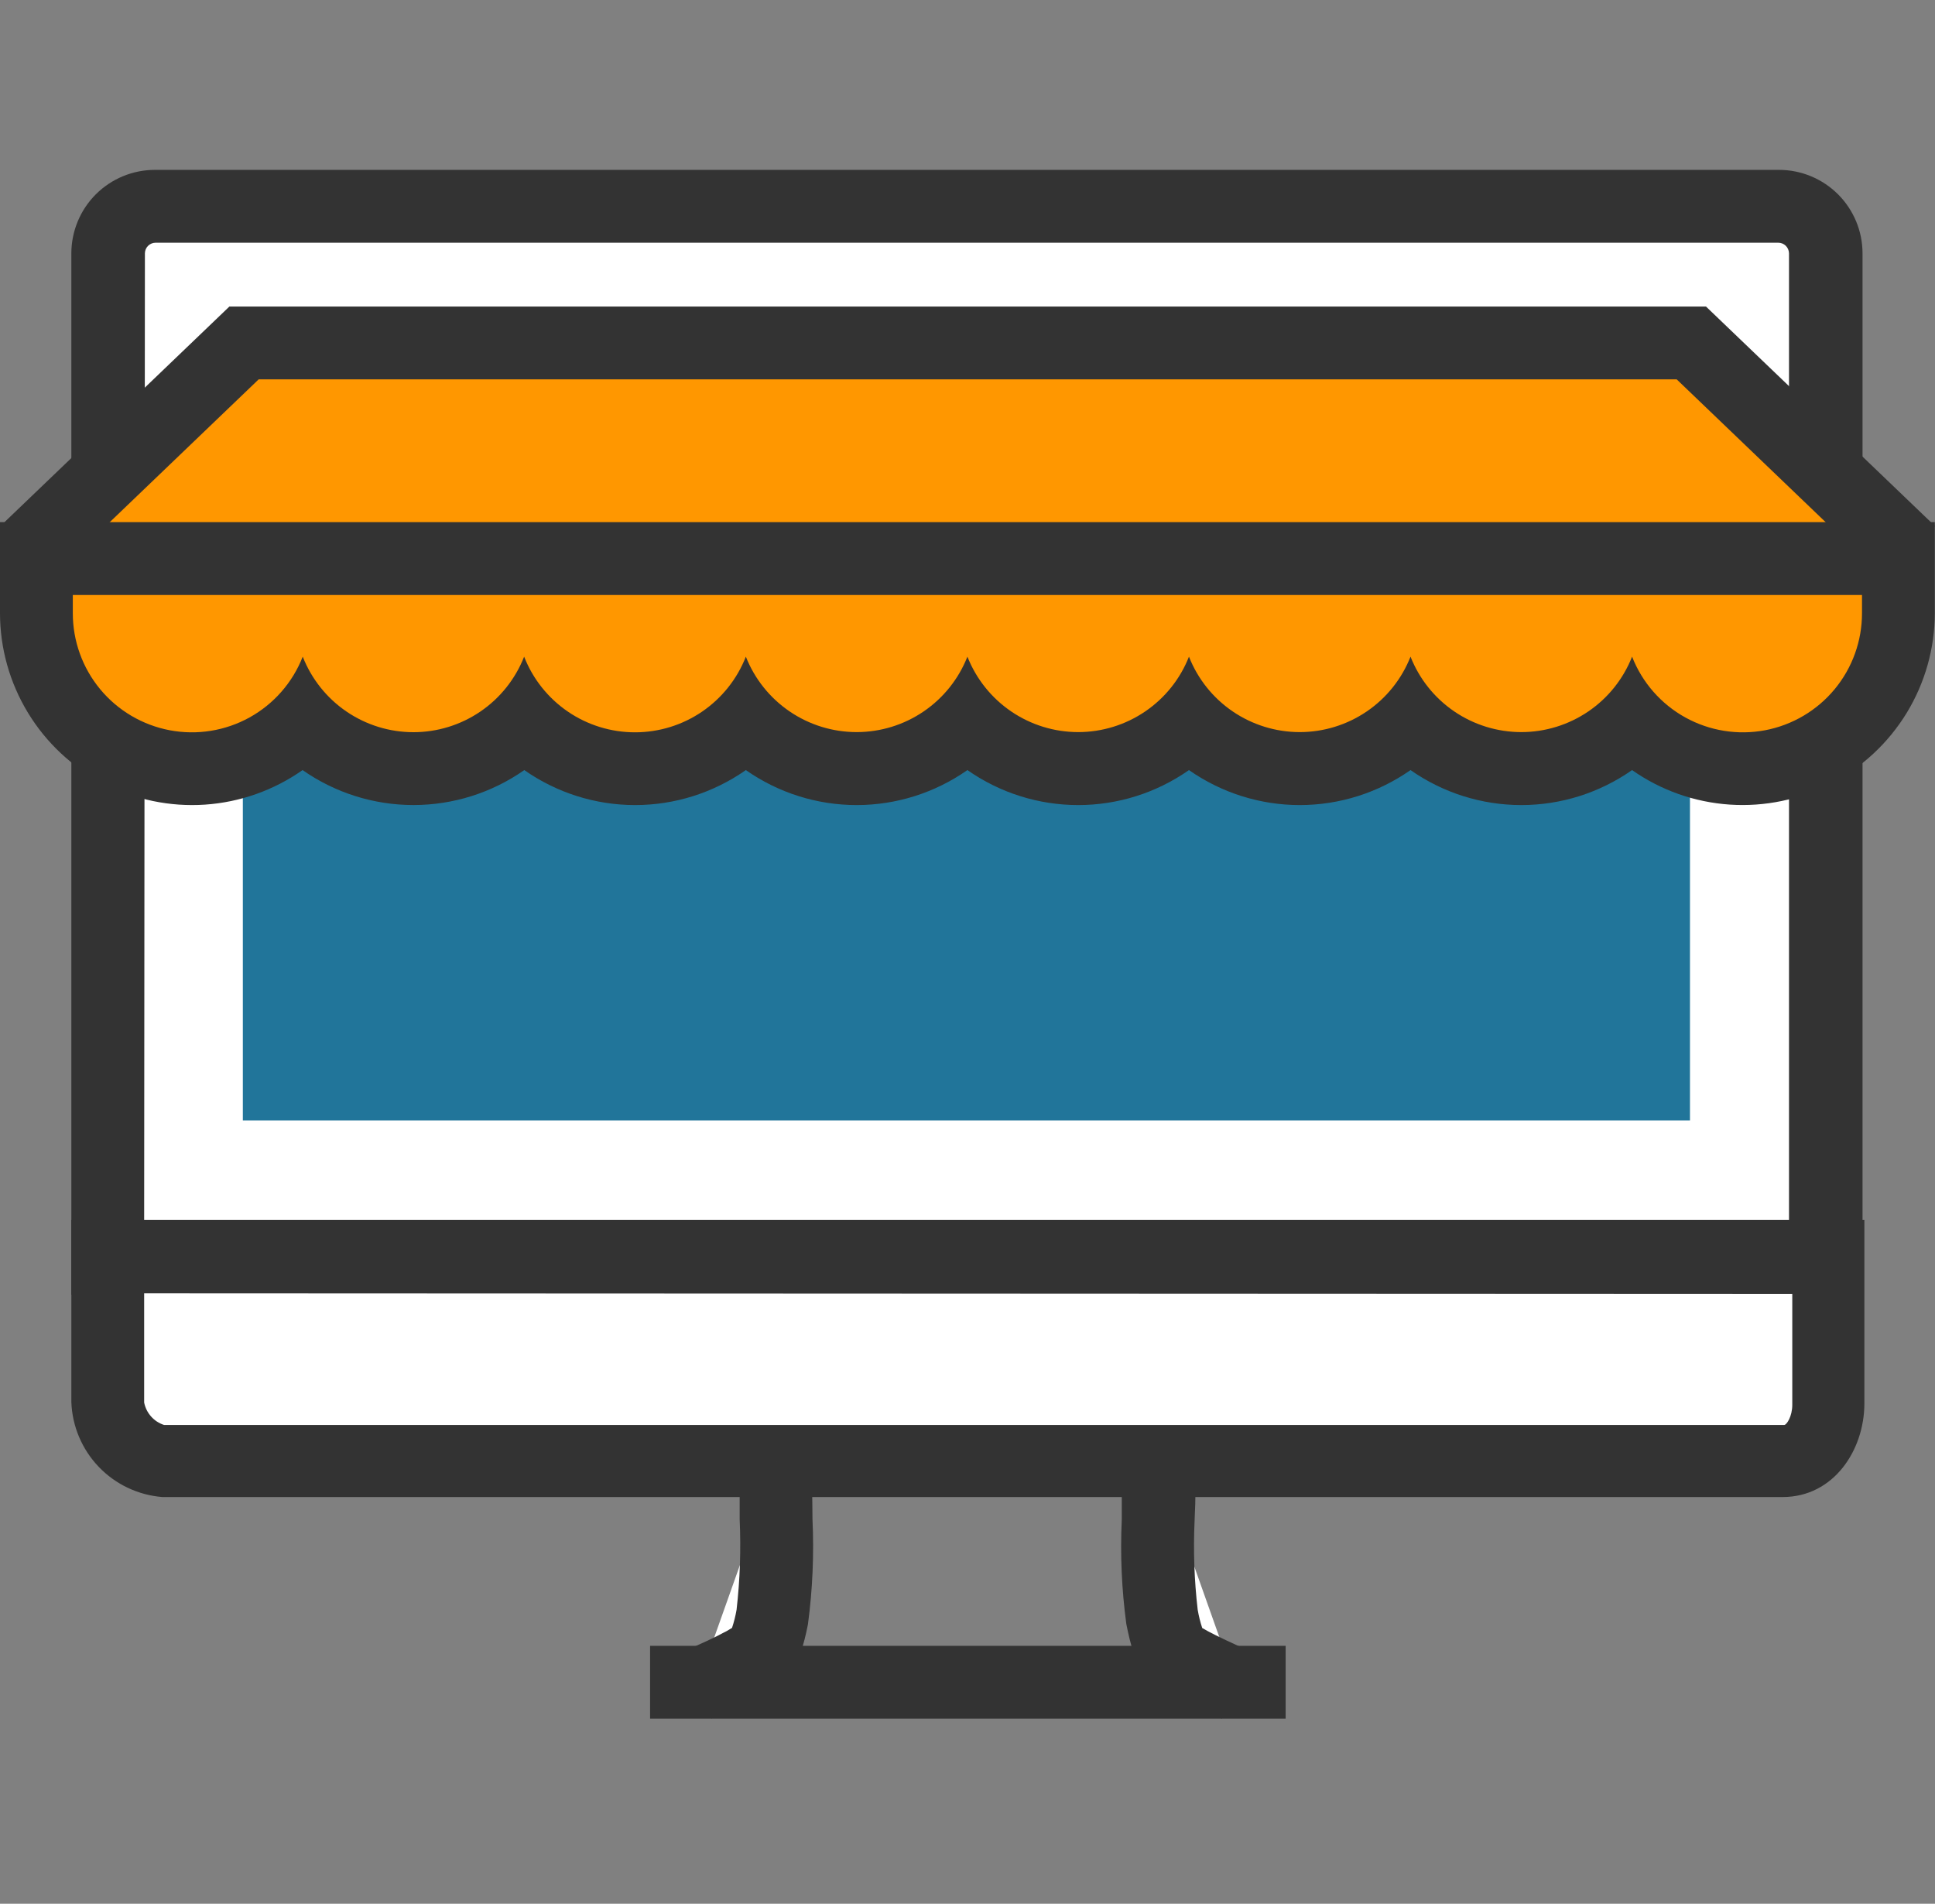
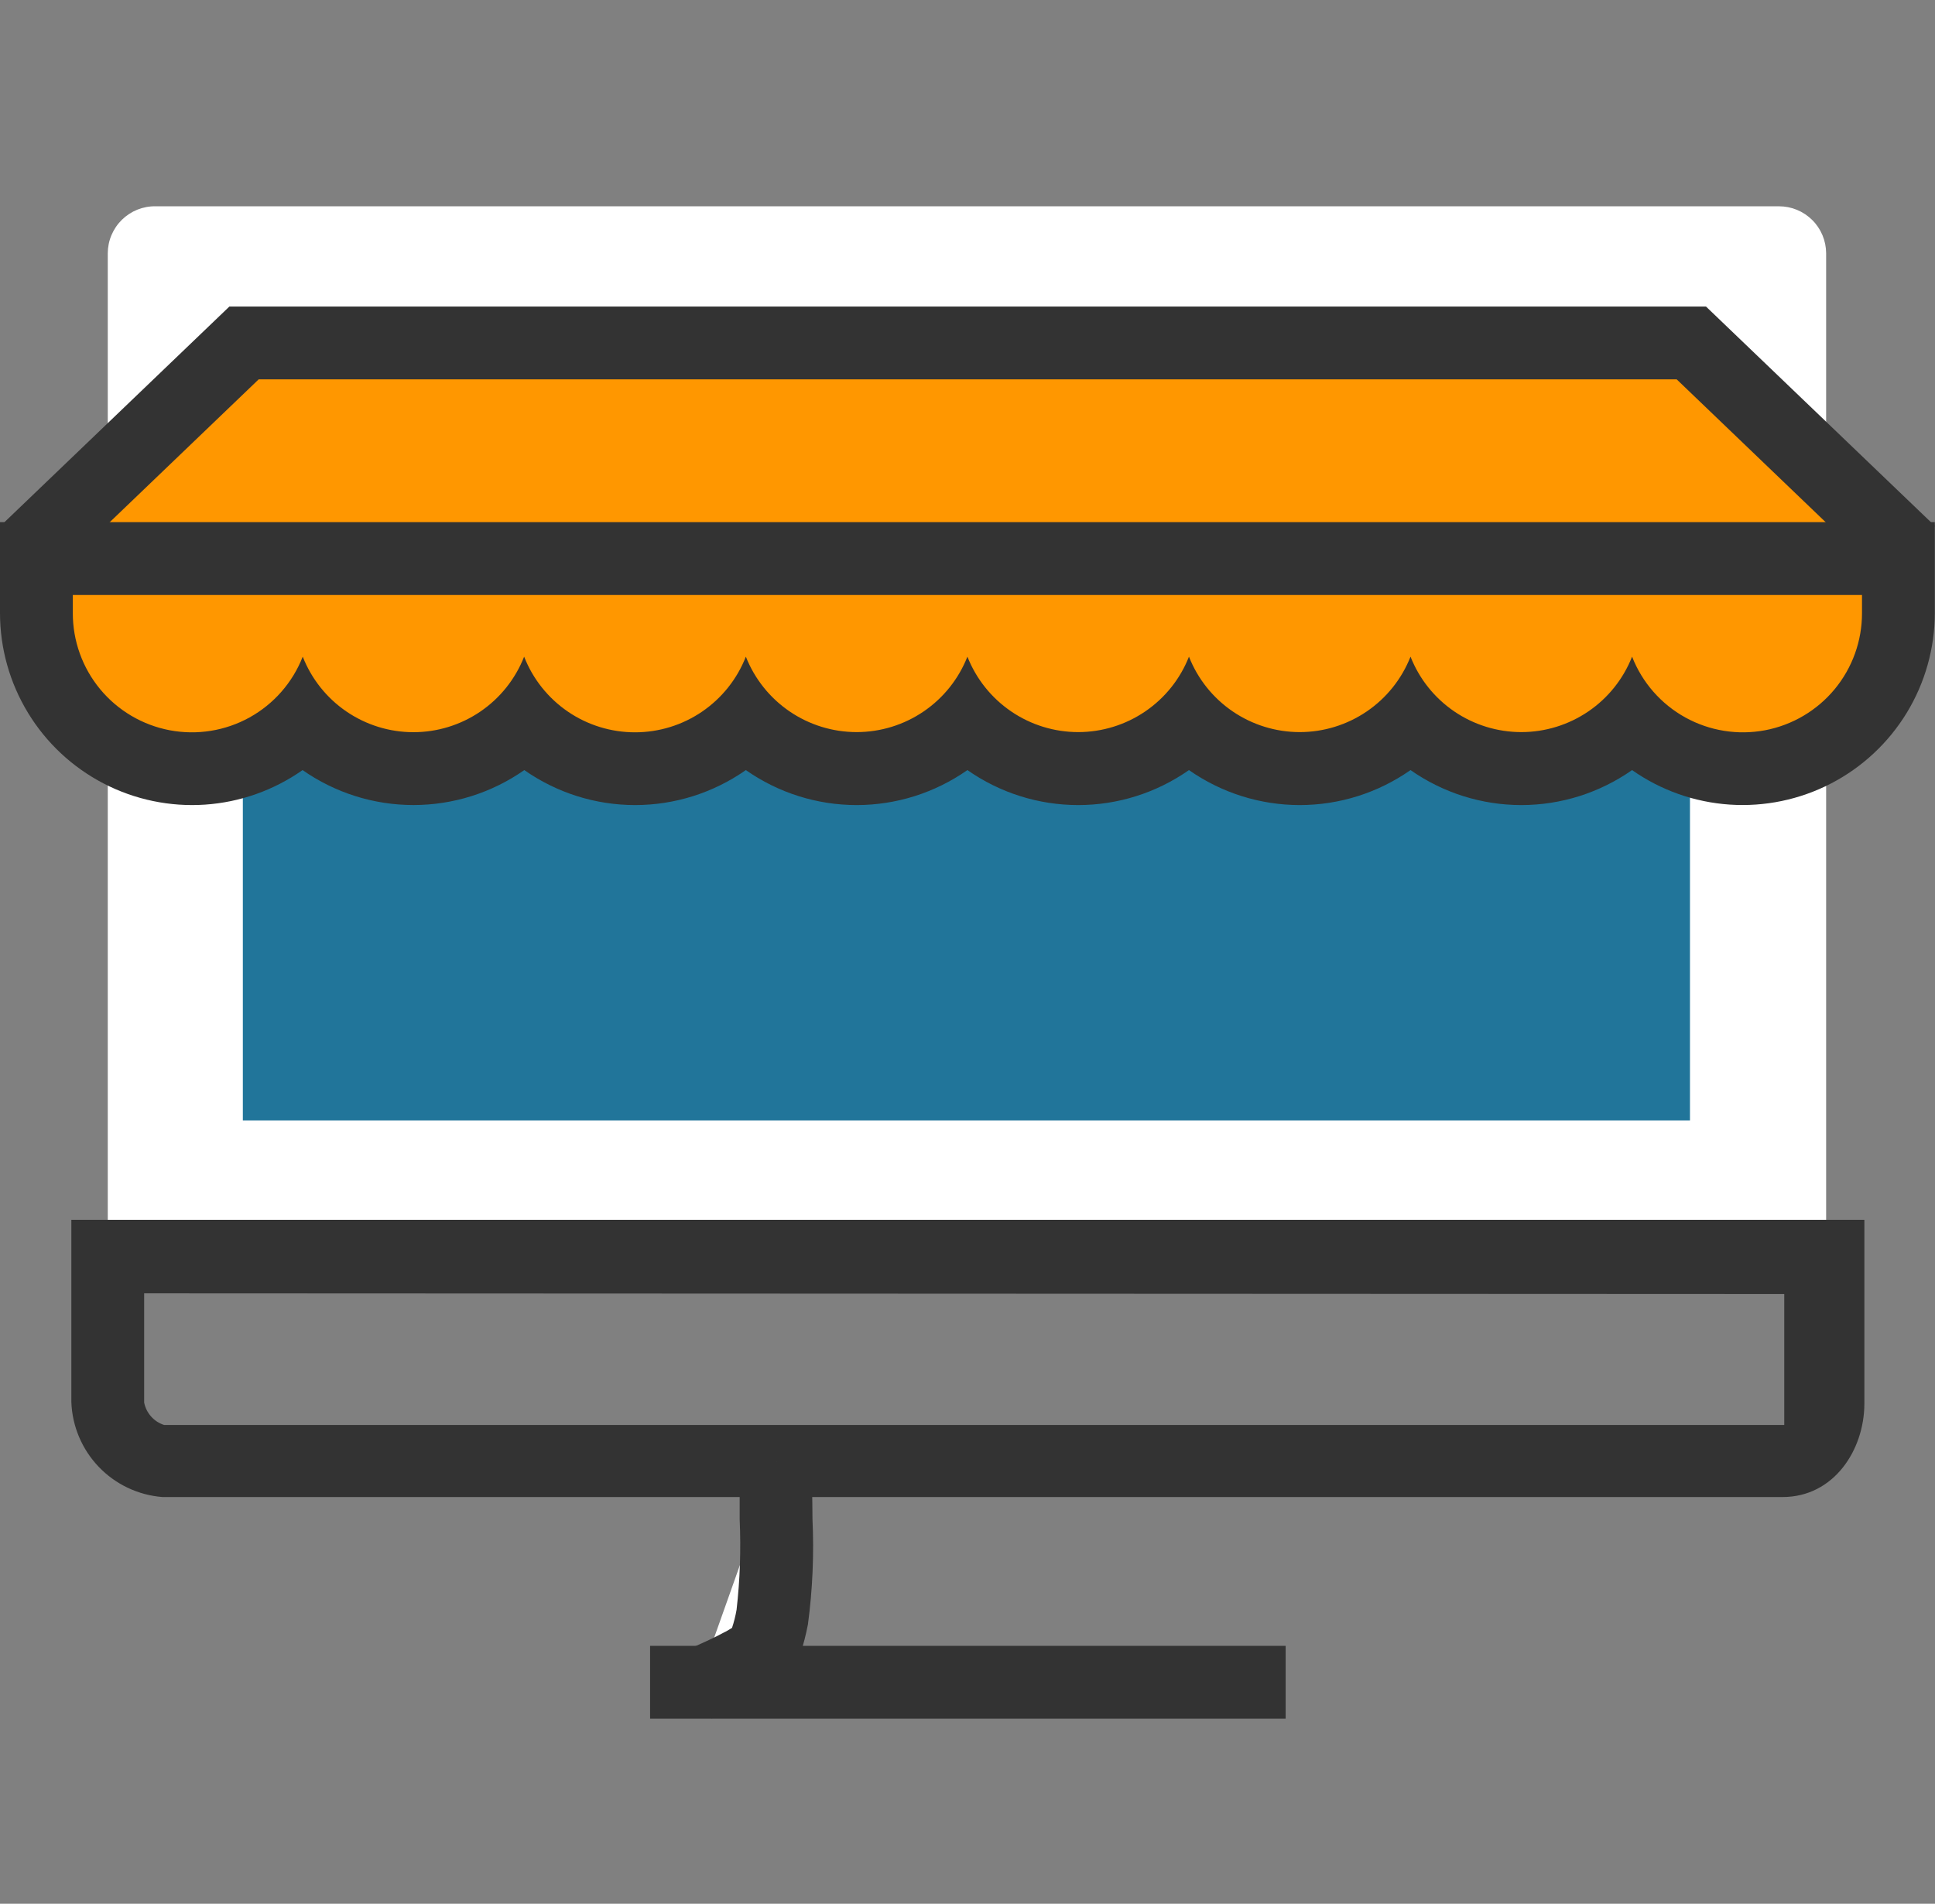
<svg xmlns="http://www.w3.org/2000/svg" width="62" height="61" viewBox="0 0 62 61" fill="none">
  <rect x="0" y="0" width="62" height="61" fill="#808080" stroke="none" />
  <path d="M58.512 40.319V8.114C58.51 7.715 58.351 7.332 58.067 7.05C57.784 6.768 57.401 6.61 57.001 6.61H4.987C4.787 6.606 4.589 6.643 4.403 6.717C4.218 6.791 4.049 6.902 3.906 7.042C3.763 7.182 3.65 7.349 3.572 7.533C3.494 7.717 3.454 7.915 3.453 8.114V40.319H58.512Z" fill="white" />
-   <path d="M59.678 41.486H2.286V8.115C2.288 7.406 2.57 6.726 3.072 6.225C3.574 5.725 4.254 5.443 4.964 5.443H57.001C57.71 5.443 58.39 5.725 58.892 6.225C59.394 6.726 59.677 7.406 59.678 8.115V41.486ZM4.619 39.153H57.322V8.115C57.32 8.025 57.283 7.939 57.219 7.875C57.154 7.812 57.068 7.777 56.977 7.777H4.987C4.897 7.777 4.81 7.812 4.746 7.875C4.681 7.939 4.644 8.025 4.643 8.115L4.619 39.153Z" fill="#333333" />
  <path d="M54.149 10.98H7.781V35.9H54.149V10.98Z" fill="#21759A" />
-   <path d="M3.453 40.273V44.94C3.484 45.416 3.682 45.865 4.012 46.21C4.341 46.554 4.782 46.772 5.256 46.824H57.17C58.063 46.824 58.594 45.908 58.594 45.016V40.297L3.453 40.273Z" fill="white" />
-   <path d="M57.117 47.968H5.203C4.427 47.907 3.7 47.562 3.162 46.999C2.624 46.436 2.312 45.695 2.286 44.917V39.084H59.737V44.987C59.731 46.457 58.762 47.968 57.117 47.968ZM4.619 41.441V44.94C4.652 45.106 4.728 45.26 4.84 45.386C4.951 45.512 5.095 45.606 5.255 45.658H57.17C57.246 45.658 57.427 45.384 57.427 45.016V41.464L4.619 41.441Z" fill="#333333" />
+   <path d="M57.117 47.968H5.203C4.427 47.907 3.7 47.562 3.162 46.999C2.624 46.436 2.312 45.695 2.286 44.917V39.084H59.737V44.987C59.731 46.457 58.762 47.968 57.117 47.968ZM4.619 41.441V44.94C4.652 45.106 4.728 45.26 4.84 45.386C4.951 45.512 5.095 45.606 5.255 45.658H57.17V41.464L4.619 41.441Z" fill="#333333" />
  <path d="M24.884 46.836C24.791 48.003 24.995 50.557 24.744 51.812C24.517 52.978 24.359 52.978 23.747 53.334C23.402 53.526 22.825 53.789 22.341 53.999L24.884 46.836Z" fill="white" />
  <path d="M22.802 55.066L21.874 52.925C22.457 52.674 22.936 52.453 23.186 52.313L23.268 52.272L23.455 52.161C23.518 51.971 23.567 51.776 23.601 51.578C23.71 50.62 23.744 49.654 23.7 48.69C23.7 47.944 23.7 47.244 23.7 46.736L26.033 46.923C25.998 47.32 26.033 47.967 26.033 48.673C26.085 49.801 26.037 50.931 25.887 52.05C25.613 53.444 25.275 53.841 24.394 54.325L24.312 54.366C23.904 54.582 23.286 54.868 22.802 55.066Z" fill="#333333" />
-   <path d="M39.618 54.005C39.129 53.795 38.539 53.527 38.195 53.334C37.612 52.996 37.466 52.961 37.239 51.812C36.988 50.558 37.192 48.055 37.099 46.9L39.618 54.005Z" fill="white" />
-   <path d="M39.145 55.07C38.457 54.773 37.979 54.534 37.629 54.359L37.571 54.329C36.62 53.799 36.357 53.39 36.089 52.037C35.94 50.931 35.891 49.815 35.943 48.7C35.943 48.03 35.943 47.388 35.943 46.991L38.276 46.799C38.323 47.306 38.311 48.001 38.276 48.735C38.233 49.685 38.266 50.637 38.376 51.582C38.41 51.78 38.458 51.975 38.521 52.165L38.708 52.27C39 52.428 39.472 52.649 40.079 52.918L39.145 55.07Z" fill="#333333" />
  <path d="M41.194 52.736H20.83V55.07H41.194V52.736Z" fill="#333333" />
  <path d="M0.816 17.698L7.816 10.99H54.19L61.189 17.698H0.816Z" fill="#FF9700" />
  <path d="M60.385 18.543L53.723 12.155H8.289L1.627 18.543L0.012 16.857L7.35 9.822H54.662L62 16.857L60.385 18.543Z" fill="#333333" />
  <path d="M55.847 24.622C55.186 24.624 54.531 24.494 53.921 24.24C53.311 23.986 52.758 23.612 52.294 23.14C51.83 23.61 51.277 23.982 50.668 24.237C50.059 24.491 49.405 24.622 48.745 24.622C48.085 24.622 47.431 24.491 46.822 24.237C46.212 23.982 45.66 23.61 45.195 23.14C44.731 23.61 44.178 23.982 43.569 24.237C42.96 24.491 42.306 24.622 41.646 24.622C40.986 24.622 40.332 24.491 39.723 24.237C39.114 23.982 38.561 23.61 38.096 23.14C37.632 23.61 37.079 23.982 36.47 24.237C35.861 24.491 35.207 24.622 34.547 24.622C33.887 24.622 33.233 24.491 32.624 24.237C32.015 23.982 31.462 23.61 30.998 23.14C30.533 23.61 29.98 23.982 29.371 24.237C28.762 24.491 28.108 24.622 27.448 24.622C26.788 24.622 26.134 24.491 25.525 24.237C24.916 23.982 24.363 23.61 23.899 23.14C23.434 23.61 22.882 23.982 22.272 24.237C21.663 24.491 21.009 24.622 20.349 24.622C19.689 24.622 19.035 24.491 18.426 24.237C17.817 23.982 17.264 23.61 16.8 23.14C16.335 23.61 15.782 23.983 15.172 24.237C14.562 24.491 13.908 24.622 13.247 24.622C12.587 24.622 11.933 24.491 11.323 24.237C10.713 23.983 10.16 23.61 9.695 23.14C9.001 23.844 8.113 24.325 7.145 24.523C6.177 24.721 5.171 24.626 4.257 24.251C3.343 23.875 2.561 23.237 2.011 22.416C1.46 21.595 1.167 20.629 1.167 19.641V17.891H60.828V19.641C60.827 20.961 60.301 22.227 59.367 23.161C58.434 24.095 57.167 24.62 55.847 24.622Z" fill="#FF9700" />
  <path d="M59.661 19.064V19.647C59.662 20.536 59.352 21.398 58.785 22.083C58.218 22.768 57.429 23.233 56.556 23.399C55.682 23.564 54.778 23.419 54 22.989C53.221 22.558 52.618 21.869 52.294 21.041C52.013 21.754 51.525 22.365 50.892 22.796C50.258 23.227 49.51 23.458 48.745 23.458C47.979 23.458 47.23 23.227 46.597 22.796C45.964 22.365 45.476 21.754 45.195 21.041C44.914 21.754 44.426 22.365 43.793 22.796C43.16 23.227 42.411 23.458 41.646 23.458C40.88 23.458 40.132 23.227 39.498 22.796C38.865 22.365 38.377 21.754 38.096 21.041C37.816 21.754 37.327 22.365 36.694 22.796C36.061 23.227 35.312 23.458 34.547 23.458C33.781 23.458 33.033 23.227 32.4 22.796C31.767 22.365 31.278 21.754 30.997 21.041C30.716 21.754 30.228 22.365 29.595 22.796C28.962 23.227 28.214 23.458 27.448 23.458C26.682 23.458 25.934 23.227 25.301 22.796C24.668 22.365 24.179 21.754 23.898 21.041C23.619 21.756 23.13 22.369 22.496 22.802C21.863 23.234 21.113 23.465 20.346 23.465C19.579 23.465 18.829 23.234 18.196 22.802C17.562 22.369 17.073 21.756 16.794 21.041C16.514 21.754 16.026 22.367 15.394 22.798C14.761 23.23 14.013 23.461 13.247 23.461C12.481 23.461 11.733 23.23 11.1 22.798C10.468 22.367 9.98 21.754 9.7 21.041C9.376 21.869 8.773 22.558 7.995 22.989C7.217 23.419 6.313 23.564 5.439 23.399C4.565 23.233 3.776 22.768 3.209 22.083C2.642 21.398 2.332 20.536 2.333 19.647V19.064H59.661ZM61.994 16.73H0V19.647C0.001 20.773 0.311 21.878 0.897 22.84C1.482 23.803 2.321 24.586 3.321 25.105C4.321 25.623 5.444 25.858 6.568 25.782C7.692 25.706 8.773 25.323 9.695 24.675C10.736 25.404 11.976 25.795 13.247 25.795C14.518 25.795 15.758 25.404 16.799 24.675C17.839 25.404 19.079 25.796 20.349 25.796C21.619 25.796 22.858 25.404 23.898 24.675C24.938 25.404 26.178 25.796 27.448 25.796C28.718 25.796 29.957 25.404 30.997 24.675C32.037 25.404 33.276 25.796 34.547 25.796C35.817 25.796 37.056 25.404 38.096 24.675C39.136 25.404 40.376 25.796 41.646 25.796C42.916 25.796 44.155 25.404 45.195 24.675C46.235 25.404 47.474 25.796 48.745 25.796C50.015 25.796 51.254 25.404 52.294 24.675C53.216 25.323 54.298 25.705 55.422 25.781C56.546 25.856 57.669 25.622 58.669 25.104C59.67 24.585 60.508 23.802 61.095 22.84C61.681 21.878 61.992 20.774 61.994 19.647V16.73Z" fill="#333333" />
</svg>